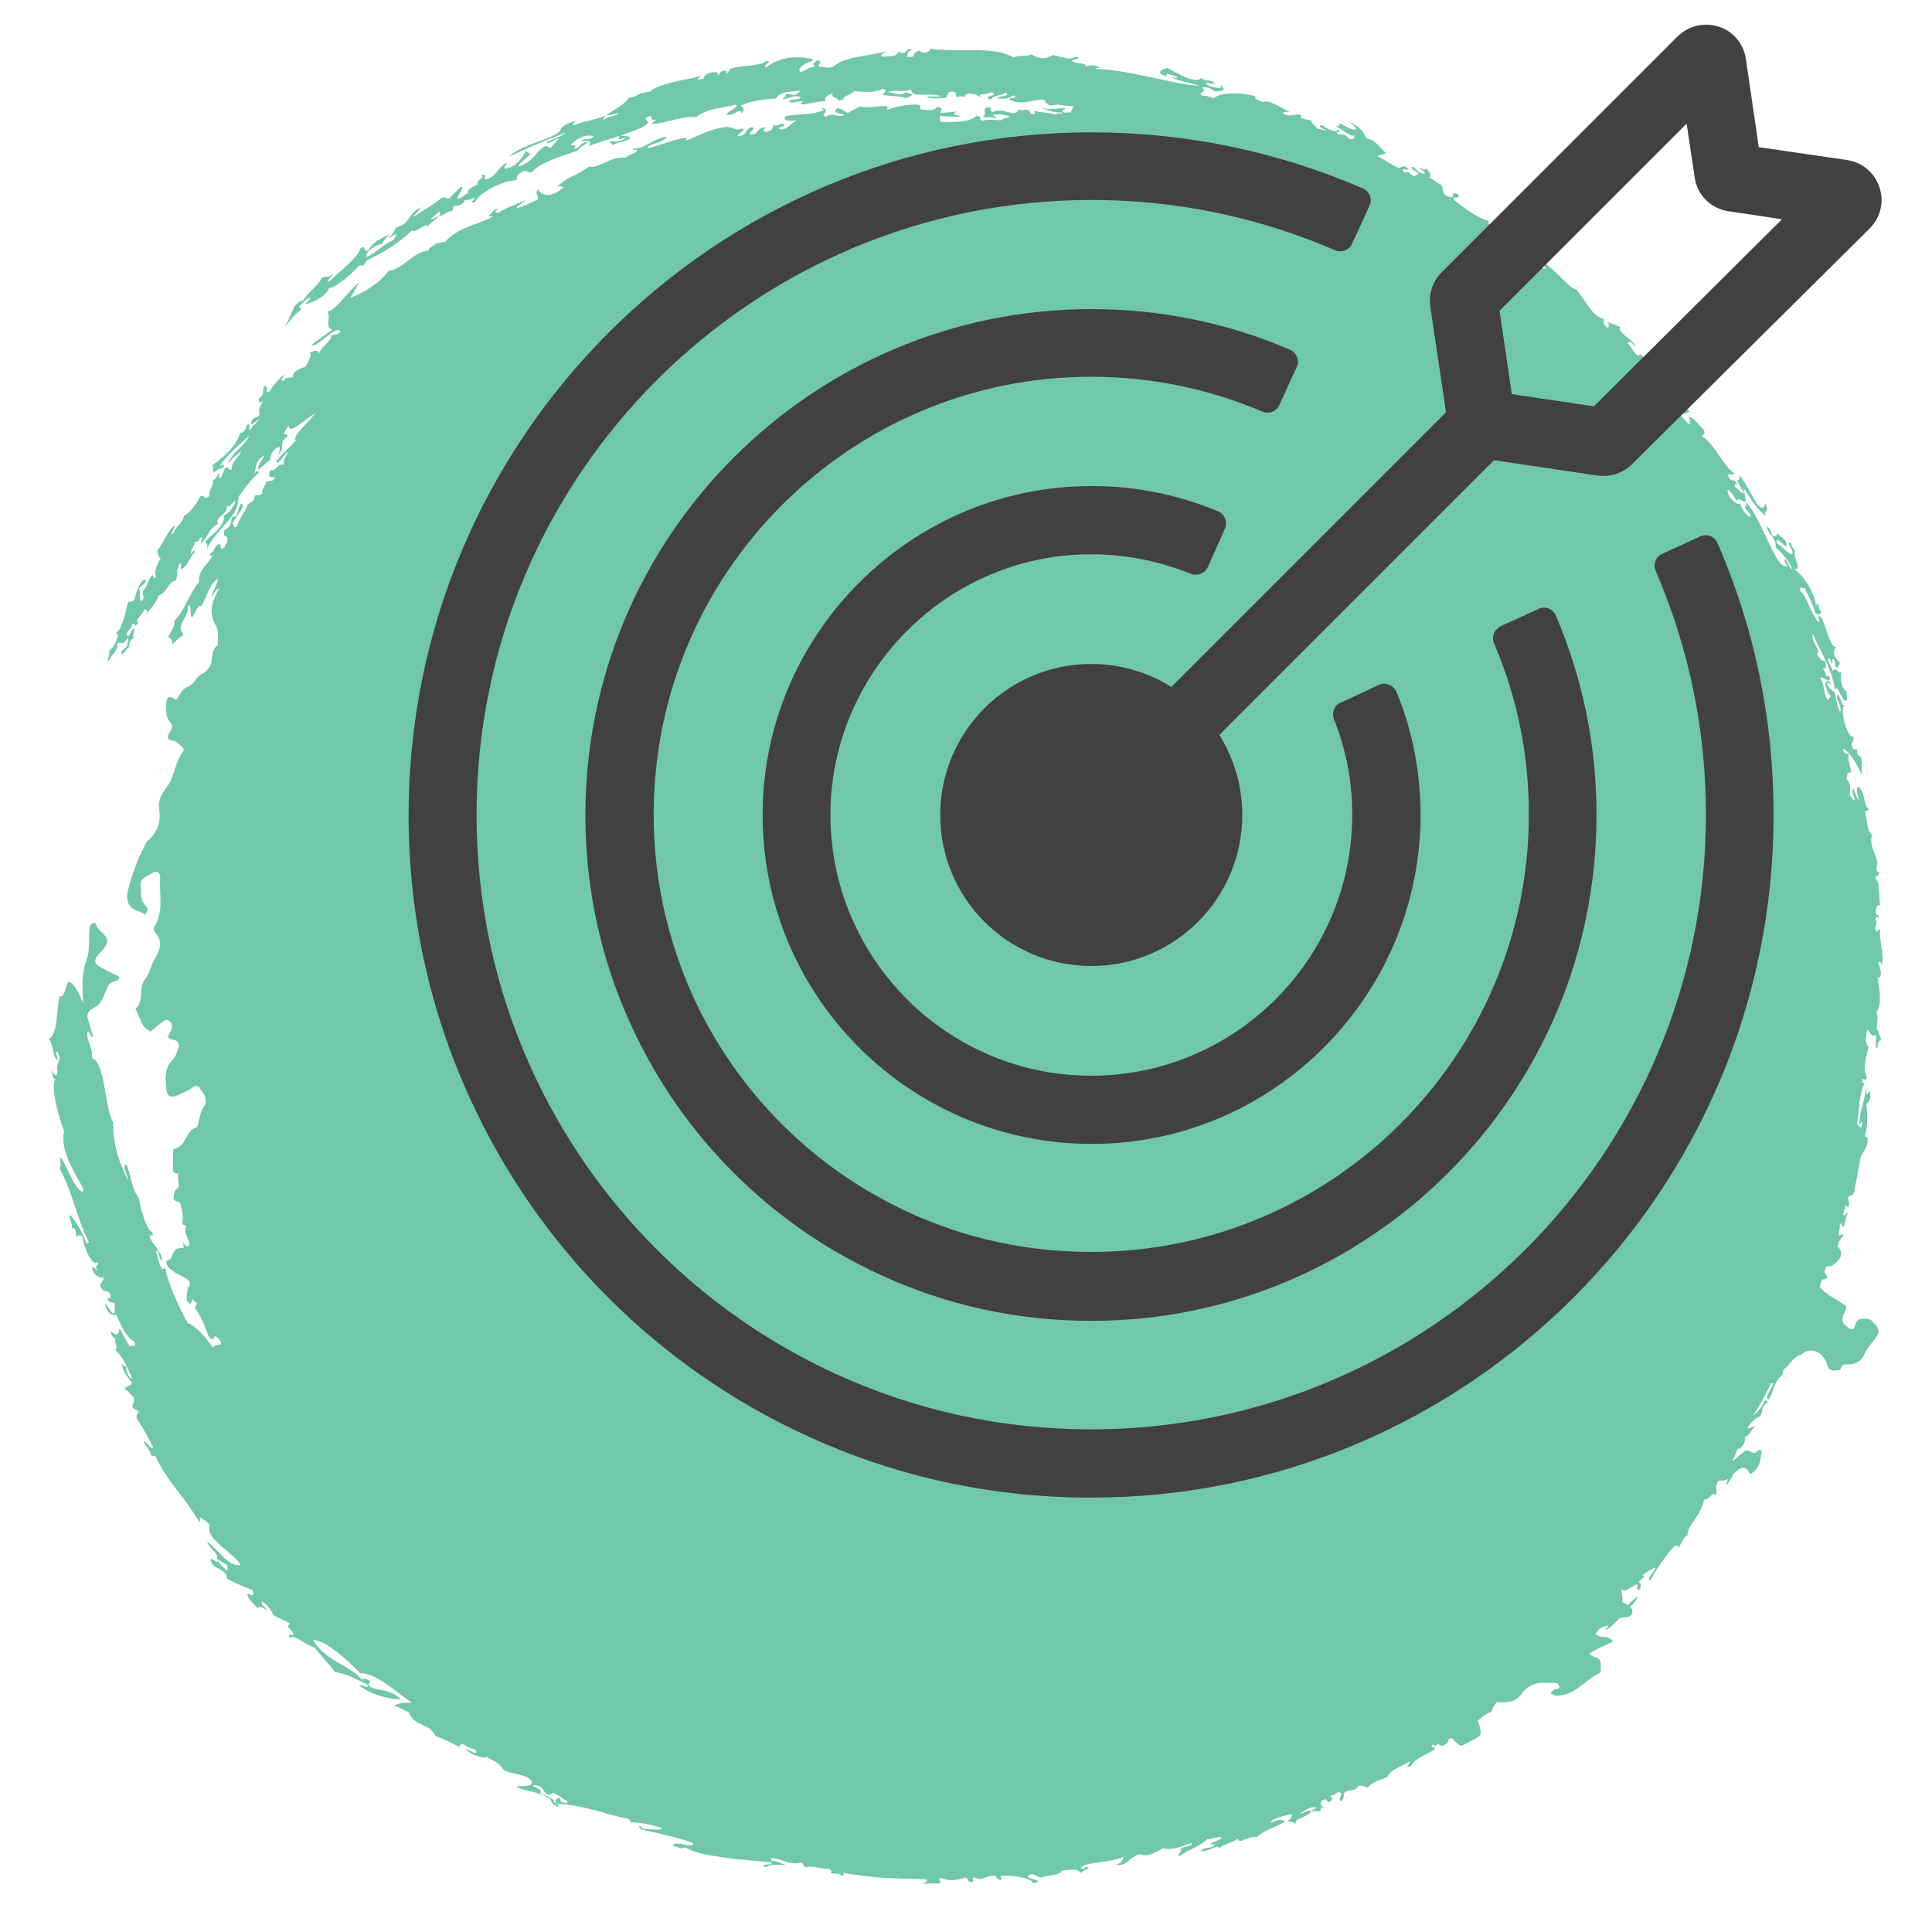
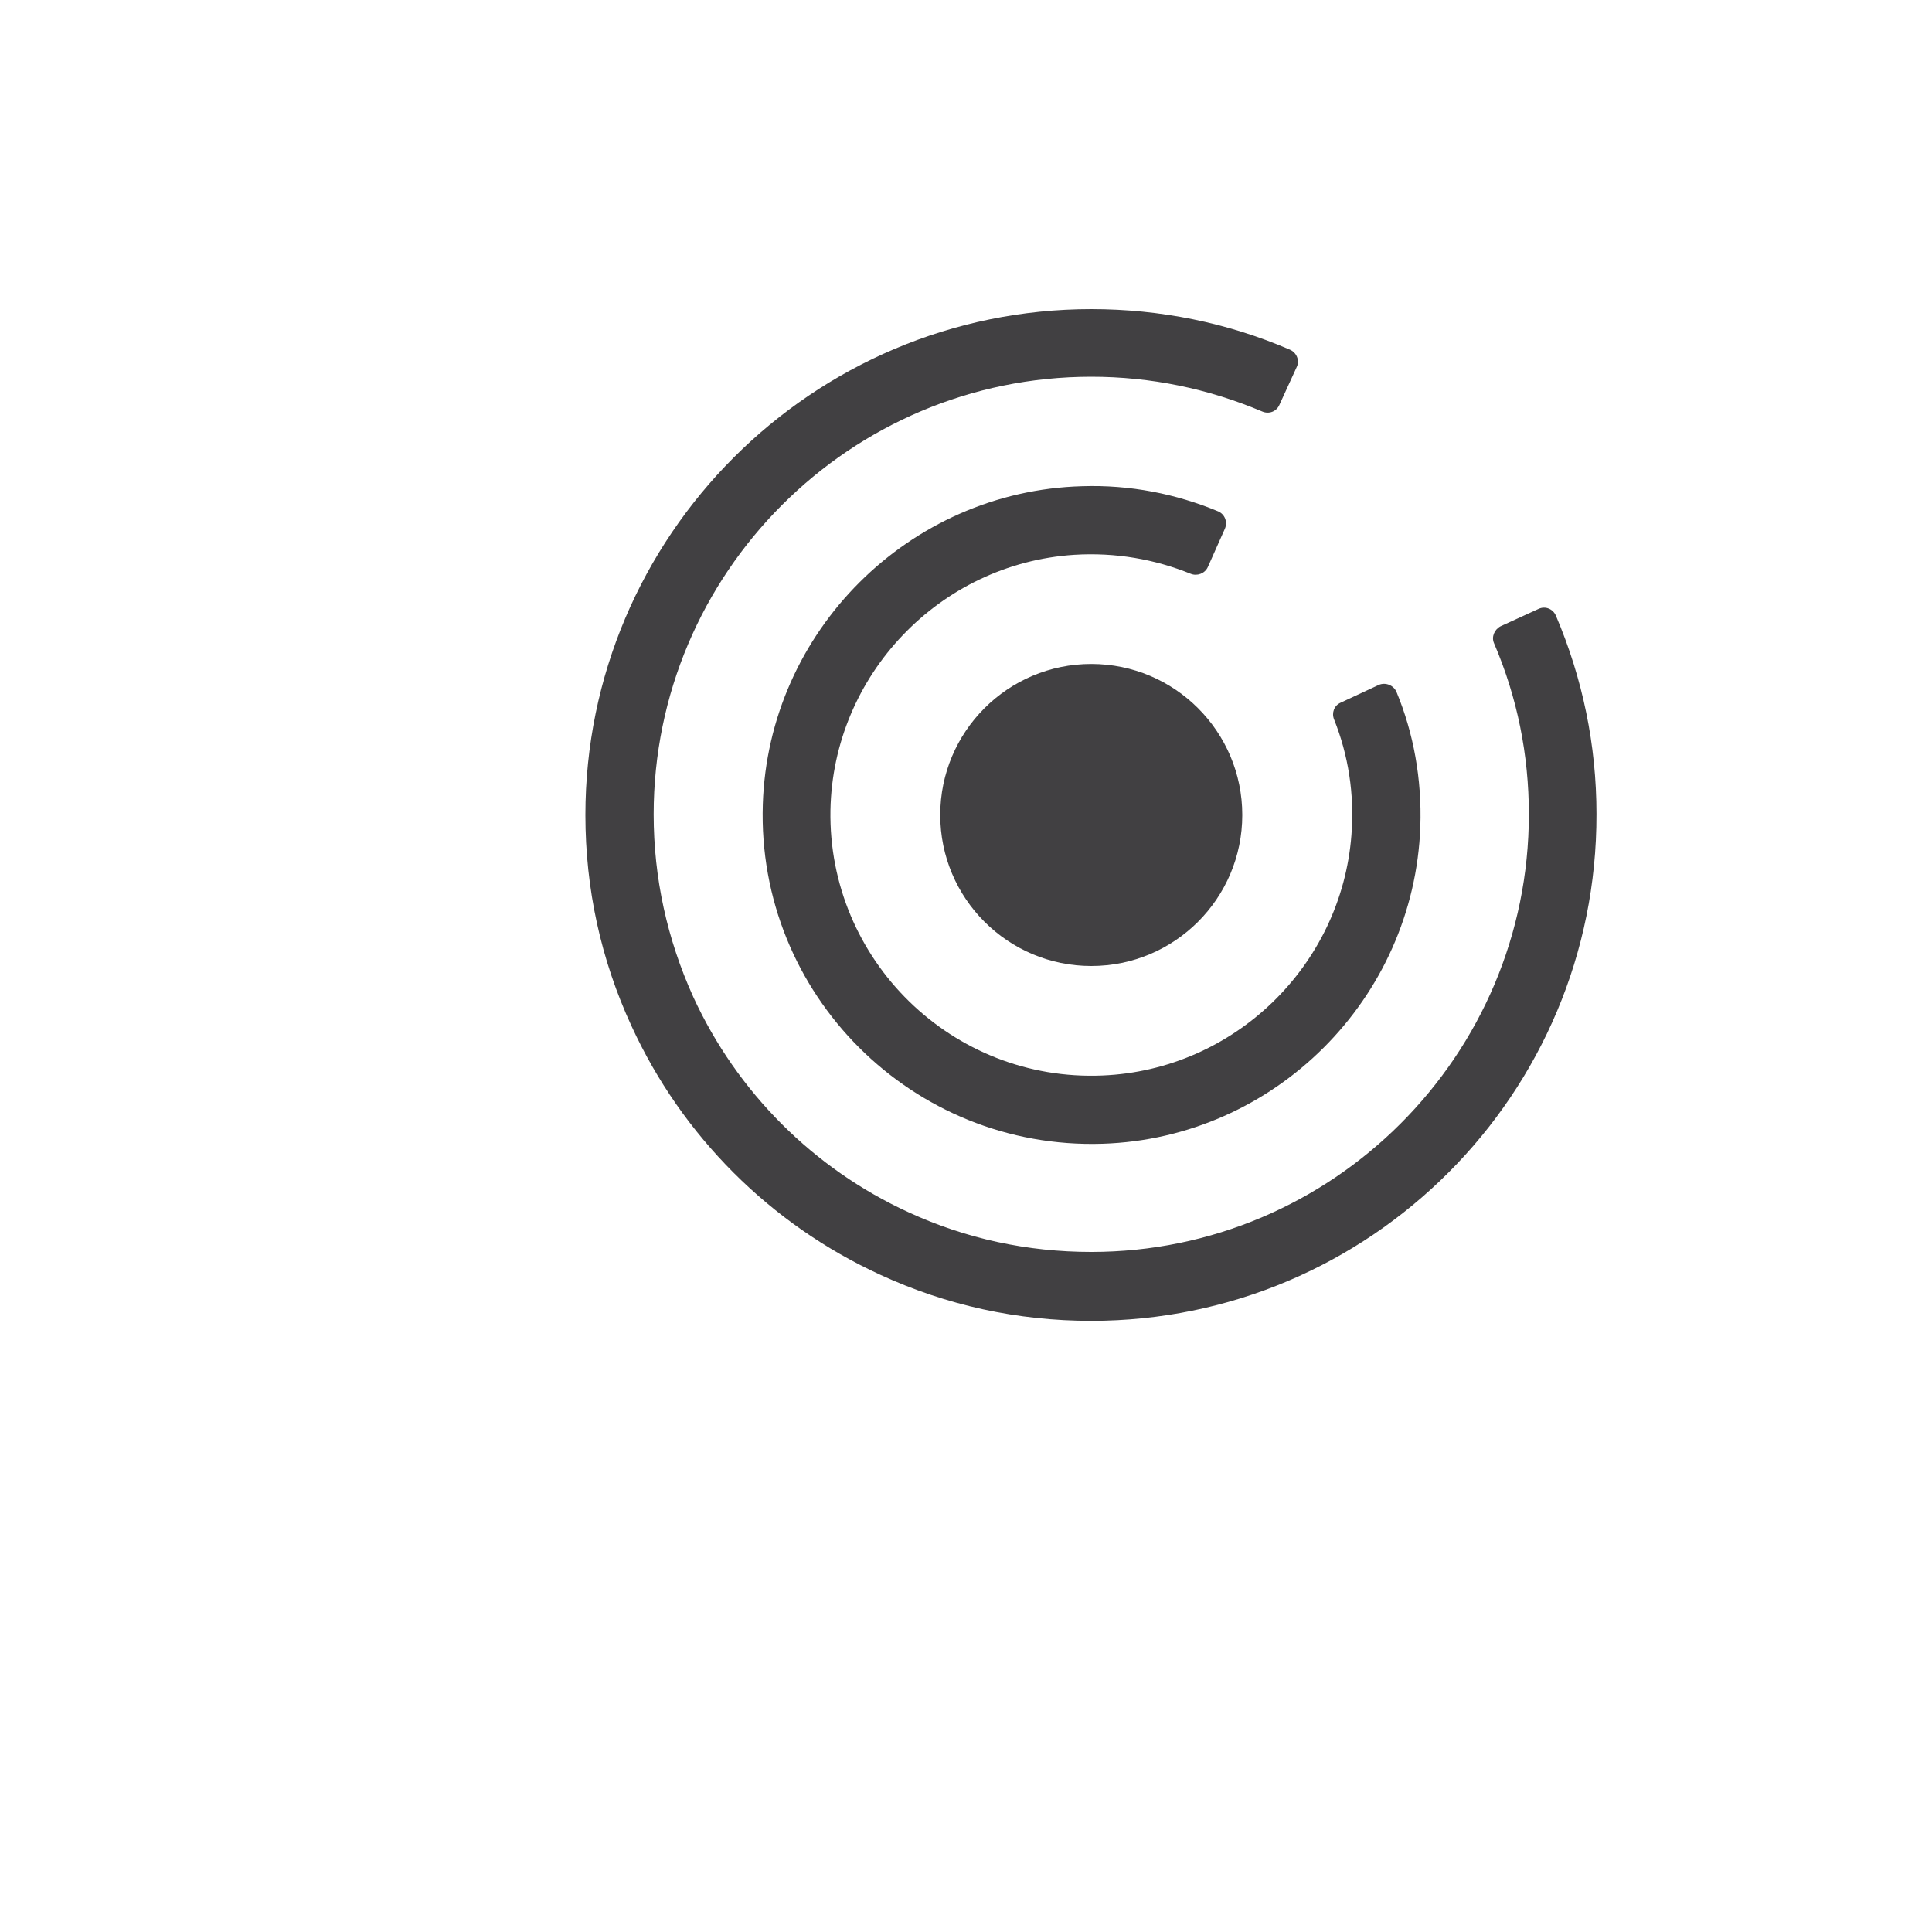
<svg xmlns="http://www.w3.org/2000/svg" version="1.1" id="Layer_1" x="0px" y="0px" viewBox="0 0 60 60" enable-background="new 0 0 60 60" xml:space="preserve">
  <g>
-     <path fill-rule="evenodd" clip-rule="evenodd" fill="#71C7AA" d="M57.86,40.95c-0.17,0-0.22,0.11-0.26,0.24   c-0.04,0.13-0.13,0.1-0.21,0.04c-0.14-0.11-0.23-0.22-0.13-0.42c0.11-0.23,0.1-0.24,0-0.3c-0.25-0.18-0.56-0.3-0.75-0.55   c0.02-0.07,0.05-0.15,0.07-0.22c0,0,0.01,0,0.01,0c0.19-0.04,0.19-0.04,0.07-0.24c0,0,0,0,0,0c0.02-0.06,0.04-0.11,0.06-0.17   c0.08,0,0.16,0,0.23-0.06c0.26-0.2,0.3-0.38,0.12-0.56c0.03-0.13,0.07-0.24,0.18-0.33c-0.02-0.05-0.06-0.07-0.13,0   c-0.05-0.13,0.04-0.21,0.01-0.34c0.08-0.12,0.08,0.01,0.09,0.1c0.1-0.13,0.08-0.31,0.16-0.45c-0.01-0.06-0.07,0.03-0.12,0.07   c-0.05-0.13,0.06-0.2,0.05-0.32c0.04,0,0.06,0.09,0.12-0.01c-0.01-0.08-0.02-0.16-0.04-0.24c0.08-0.13,0.09,0.02,0.19-0.16   c0.07-0.38,0.14-0.75,0.21-1.12c0.11-0.18,0.25-0.35,0.2-0.59c-0.03-0.01-0.06-0.02-0.08-0.03c0.05-0.15,0.08-0.35,0.08-0.55   c0-0.2-0.02-0.38-0.03-0.46c0.11-0.06,0.15-0.18,0.11-0.41c-0.13,0.25-0.1,0.01-0.12-0.14c-0.03,0.49-0.18,0.66-0.21,1.19   c0.03,0.06,0.03-0.05,0.07-0.09c0.06,0.09-0.01,0.15-0.03,0.21c0,0,0,0,0-0.01c-0.01-0.04-0.07-0.1-0.11-0.11   c0.02-0.13,0.04-0.27,0.05-0.4c0.03-0.34,0.07-0.66,0.18-0.86c-0.02-0.04-0.05-0.01-0.06-0.07c-0.02-0.21,0.08,0.06,0.14-0.13   c-0.15-0.35-0.01-0.64,0.05-0.95c-0.12-0.11-0.09-0.32-0.04-0.54c0.09,0.09,0.16,0.29,0.27,0.15c0.02,0.16-0.05,0.42,0.05,0.44   c0-0.21,0.03-0.21,0.12-0.3c-0.1-0.1-0.06-0.24-0.14-0.29c-0.02-0.18,0.07-0.35-0.02-0.54c0.18-0.19,0.11-0.68,0.04-1.06   c0.14,0,0.13-0.19,0.02-0.47c0.04-0.04,0.08-0.03,0.12,0.06c0.06-0.35-0.09-0.72-0.06-1.07c-0.05-0.1-0.09,0.13-0.14-0.01   c-0.07-0.11,0.11-0.21-0.02-0.32c0.03-0.09,0.07-0.1,0.12-0.05c0.01-0.17-0.13,0.01-0.09-0.27c0.04-0.13,0.08-0.18,0.14-0.1   c-0.08-0.27,0.01-0.76-0.16-0.85c0.03-0.15,0.09-0.02,0.12-0.21c-0.15,0.01-0.05-0.28-0.05-0.27c-0.07-0.37-0.25-0.48-0.18-0.9   c-0.15-0.06-0.15-0.5-0.21-0.73c0.04-0.02,0.09,0.06,0.11-0.06c-0.18-0.15-0.07-0.42-0.29-0.67c-0.12-0.07-0.07,0.28,0,0.37   c0,0.1-0.16-0.22-0.16-0.3c-0.13-0.08,0.02,0.24,0.02,0.32c-0.03,0.06-0.1-0.08-0.15-0.14c-0.03-0.08,0.09-0.32-0.11-0.51   c0.03-0.14,0.06-0.27,0.13-0.18c0.04-0.2-0.12-0.37-0.05-0.58c-0.07-0.04-0.14,0.03-0.19-0.18c0.21,0.08,0.42,0.45,0.6,0.83   c-0.02-0.18-0.01-0.36-0.02-0.54c-0.06-0.07-0.16-0.08-0.13-0.25c-0.05-0.05-0.08,0.02-0.13-0.03c-0.12-0.22,0.02-0.14,0.02-0.38   c-0.19,0.08-0.45-0.83-0.29-0.98c-0.11,0.03-0.07-0.22-0.23-0.33c-0.03,0.19,0.14,0.33,0.11,0.52c-0.09,0.01-0.14-0.44-0.19-0.61   c-0.05-0.01-0.11-0.05-0.2-0.17c-0.09-0.11,0.03-0.14,0.09-0.02c-0.02-0.19-0.18-0.16-0.18-0.01c0.07,0.11,0.05,0.24,0.18,0.34   c-0.03,0.06-0.07,0.07-0.1,0.13c-0.01-0.02-0.02-0.05-0.04-0.07c-0.09-0.2-0.06-0.44-0.19-0.63c0.07-0.08,0.37,0.28,0.28-0.07   c-0.11,0.1-0.08-0.06-0.2-0.22c0.12-0.07,0.12,0.15,0.07-0.24c-0.1,0.01-0.13,0-0.25-0.21c0.14-0.14-0.2-0.35-0.13-0.62   c0.25,0.59,0.58,1.02,0.69,1.75c0.07-0.29,0.22,0.45,0.37,0.3c0.02-0.09-0.03-0.18-0.01-0.27c-0.18-0.06-0.21-0.52-0.15-0.63   c-0.08,0.18-0.2-0.21-0.27,0.01c-0.04-0.14-0.17-0.25-0.15-0.41c0.04-0.12,0.14,0.41,0.13,0.02c0.14,0.08,0.02,0.22,0.16,0.29   c0.01-0.11,0.06-0.06,0.06-0.18c-0.26-0.25-0.18-0.37-0.1-0.48c-0.2,0.05-0.3-0.64-0.48-0.93c-0.13-0.08-0.05,0.04-0.05,0.18   c-0.29-0.28-0.39-0.87-0.6-0.99c-0.03-0.22,0.12-0.01,0.14-0.1c0.12,0.26,0.27,0.52,0.34,0.79c0.1,0.07,0.16,0.05,0.18-0.06   c-0.08-0.05-0.08-0.13-0.08-0.2c-0.04-0.01-0.08-0.03-0.09,0.03c0.01-0.16-0.1-0.42-0.24-0.65c-0.14-0.23-0.32-0.42-0.43-0.48   c0.28,0.03-0.07-0.4,0.03-0.59c-0.08-0.07-0.12-0.15-0.14-0.24c-0.16-0.04,0.09,0.23,0.06,0.33c-0.05,0.12-0.24-0.14-0.5-0.32   c0-0.27,0.23,0.14,0.32,0.1c-0.04-0.28-0.11-0.18-0.29-0.4c-0.01,0.1-0.09,0.07-0.13,0.11c-0.09-0.1-0.05-0.25-0.2-0.32   c0.02,0.24,0.32,0.37,0.27,0.64c0.21,0.2,0.41,0.41,0.51,0.66c-0.01,0.11-0.14-0.2-0.19-0.27c-0.1-0.05,0,0.18,0.06,0.2   c-0.19,0.07-0.36-0.25-0.56-0.67c-0.22-0.44-0.45-1.01-0.74-1.32c0.01,0.08,0.03,0.16-0.03,0.13c0,0.14,0.2,0.18,0.17,0.33   c-0.04,0.05-0.33-0.27-0.31-0.44c-0.04,0.15-0.41-0.16-0.4-0.39c-0.01-0.07,0.26,0.22,0.26,0.34c0.09-0.13,0.18,0.03,0.32,0.02   c-0.07-0.22-0.01-0.18-0.09-0.43c0.24,0.31,0.29,0.53,0.68,0.86c-0.01-0.25,0.11-0.03,0.02-0.36c-0.07,0.04-0.04,0.25-0.27,0.01   c-0.19-0.31-0.33-0.63-0.56-0.92c0.03,0.14,0.01,0.2-0.07,0.16c0.06,0.15,0.15,0.28,0.23,0.42c-0.07,0.02-0.21-0.13-0.29-0.21   c-0.03-0.11,0.03-0.08,0.08-0.04c-0.11-0.29-0.16,0-0.31-0.32c0.05-0.05,0.18,0.02,0.22-0.05c-0.36-0.22-0.62-0.92-1.01-1.15   c0-0.09,0.13-0.01,0.05-0.21c-0.17-0.13-0.23-0.32-0.46-0.41c0.05,0.14,0.04,0.21,0.01,0.25c-0.2-0.17-0.31-0.39-0.53-0.54   c0-0.15,0.34-0.02,0.38,0.26c-0.01-0.14,0.17-0.02,0.15-0.16c-0.27-0.08-0.36-0.31-0.74-0.59c0,0.15,0.2,0.17,0.22,0.3   c-0.1,0.06-0.22-0.23-0.4-0.3c-0.03-0.1,0.04-0.08,0-0.19c-0.28,0.06-0.39-0.48-0.69-0.61c0.03-0.22,0.38,0.22,0.48,0.18   c-0.02-0.05-0.08-0.08-0.12-0.11c-0.12-0.21,0.17,0.04,0.04-0.16c-0.19-0.1-0.32-0.36-0.35-0.21c-0.2-0.07-0.2-0.29-0.36-0.39   c0.02-0.07,0.15-0.06,0.22,0.1c0.1-0.14-0.57-0.42-0.44-0.61L49.93,10c0.07,0.12,0.01,0.13,0.02,0.19   c-0.19-0.11-0.13-0.17-0.15-0.29C49.43,9.8,49.33,9.45,48.96,9c-0.17-0.06-0.34-0.24-0.54-0.44c-0.2-0.19-0.42-0.4-0.64-0.51   c-0.08,0.08,0.16,0.16,0.24,0.29c-0.15,0.04-0.54-0.31-0.73-0.47c0.01-0.15,0.26,0.21,0.29,0.08c-0.09-0.15-0.17-0.26-0.15-0.31   c-0.13-0.05-0.42-0.07-0.62-0.11c-0.22-0.12-0.07-0.21-0.19-0.35c-0.09-0.09-0.51-0.22-0.37-0.31c-0.43-0.13-0.74-0.39-1.07-0.64   c-0.16-0.2,0.25,0,0.09-0.2c-0.3-0.11-0.01,0.16-0.27,0.08c-0.25-0.07-0.15-0.23-0.25-0.38c-0.15-0.04-0.23-0.17-0.37-0.22   c0.07-0.03,0.07-0.11-0.08-0.27c-0.03,0.03-0.12,0.05-0.18-0.03c-0.15-0.01,0.14,0.09,0.13,0.19c-0.17,0-0.25-0.15-0.38-0.22   c-0.14,0,0.13,0.17,0.19,0.19c-0.02,0.06-0.1,0.07-0.14,0.11c-0.18-0.1-0.14-0.17-0.31-0.12c-0.15-0.2,0.1-0.04,0.14-0.11   c-0.16-0.16-0.21-0.05-0.3-0.03c-0.24-0.09-0.43-0.26-0.66-0.36c0.02-0.07,0.21-0.05,0.26-0.1c-0.19-0.15-0.3-0.41-0.61-0.46   c-0.12-0.22-0.13-0.31-0.57-0.54c0.11,0.1,0.28,0.19,0.23,0.27c-0.18-0.01-0.31-0.11-0.46-0.19c-0.12,0,0.03,0.11-0.17,0.08   c0.2,0.08,0.5,0.36,0.59,0.28c0,0.06,0.03,0.14-0.13,0.12c-0.17-0.07-0.05-0.17-0.35-0.14c-0.2-0.15,0.17-0.02-0.03-0.17   c-0.03,0.14-0.3,0.02-0.49-0.13c-0.17,0.03,0.01,0.13,0.15,0.17c-0.11,0.01-0.18-0.05-0.28-0.04c-0.03-0.07-0.3-0.25-0.17-0.25   c-0.08-0.05-0.49-0.06-0.34-0.17c-0.15-0.11-0.34,0.09-0.57-0.07c-0.04-0.06,0.12-0.04,0.2-0.05c-0.25-0.11-0.67-0.4-0.82-0.3   c-0.08-0.01-0.43-0.18-0.17-0.16c-0.46-0.14-1.12-0.17-1.36,0.04c-0.12-0.03-0.23-0.09-0.37-0.08c-0.18-0.13,0.24-0.1-0.02-0.25   c0.28-0.03,0.26,0.04,0.42,0.12c0.27,0,0.35-0.06,0.19-0.19c-0.06,0.01,0.01,0.05,0.03,0.08c-0.17-0.01-0.35,0-0.48-0.12   c-0.1-0.1,0.17,0.04,0.24-0.03c-0.1-0.14-0.3-0.02-0.4-0.16c-0.17,0.19-0.7-0.11-1.05-0.31c-0.2,0.04-0.39,0.17-0.03,0.26   c-0.05-0.14,0.16-0.04,0.33,0.03c0.04,0.05-0.1,0.02-0.17-0.02c0.06,0.12,0.62,0.19,0.87,0.29c-0.89-0.07-2.15-0.49-3.22-0.53   C34,2.12,34.11,2.11,34.17,2.09c-0.13-0.06-0.27-0.09-0.44-0.02c-0.06-0.16-0.21-0.05-0.41-0.16c-0.15-0.08,0.38-0.06,0.09-0.15   c-0.23,0.12-0.32,0.03-0.71-0.05c-0.18,0.1-0.4,0.16-0.66-0.02c-0.2,0.09-0.37,0-0.56,0.1c-0.27-0.18-0.67-0.22-1.13-0.23   c-0.46,0-0.97,0.02-1.46-0.05c0.02,0.1-0.23,0.2-0.33,0.06c-0.22,0.07-0.16,0.12-0.17,0.18c-0.07,0.01-0.15,0.03-0.22,0.01   c0.03-0.07-0.04-0.14,0.17-0.22c-0.31-0.08-0.08,0.2-0.44,0.07c-0.09,0.17-0.18,0.12-0.49,0.15c-0.11-0.05,0.02-0.11,0.17-0.18   c-0.52,0.16-1.32,0.15-1.68,0.48c-0.25,0.09-0.26,0.01-0.43,0.02c-0.15-0.05,0.13-0.16-0.07-0.21c-0.19,0.09-0.15,0.15-0.1,0.21   c-0.27,0.02-0.19,0.08-0.43,0.16c-0.17-0.1,0.16-0.32,0.41-0.35c-0.12-0.02-0.06-0.06,0-0.05c-0.38-0.08-0.93-0.15-1.47,0.24   c-0.2-0.02,0.24-0.18-0.02-0.19c-0.17,0.18-0.73,0.12-1.09,0.24c-0.1,0.07-0.04,0.09-0.14,0.16c-0.02-0.03,0.06-0.1-0.07-0.1   c-0.2,0.06-0.06,0.05-0.2,0.15c-0.05-0.02,0.06-0.08-0.02-0.09c-0.25-0.04-0.47,0.11-0.41,0.21c-0.06-0.02-0.11-0.01-0.17,0.02   c-0.06-0.02,0.04-0.08,0.09-0.12c-0.5,0.13-1.32,0.22-1.6,0.49c-0.51,0.05-0.34,0.17-0.64,0.18c-0.22,0.28-0.39,0.31-0.71,0.55   c0.14,0.01,0.25-0.06,0.38-0.07c-0.13,0.14-0.32,0.08-0.46,0.21c-0.06-0.01,0.03-0.08,0.07-0.13c-0.33,0.13-0.68,0.17-1.01,0.3   c-0.06-0.01,0.03-0.08,0.07-0.14c-0.16,0.06-0.32,0.09-0.45,0.23c-0.06,0.33-1.21,0.46-1.62,0.89c0.58-0.29,1.18-0.53,1.78-0.76   c-0.18,0.15-0.4,0.2-0.6,0.29c-0.04,0.14,0.27-0.1,0.37-0.1l-0.25,0.28c-0.11,0.01-0.07-0.05-0.19-0.04   c-0.39,0.26-0.29,0.44-0.81,0.63c-0.07-0.05,0.28-0.27,0.37-0.39c-0.04-0.04-0.18-0.04-0.11-0.13c-0.09,0.08-0.21,0.48-0.65,0.59   c-0.09,0-0.07-0.07,0.04-0.18c-0.24,0.03-0.3,0.39-0.62,0.5c-0.22,0.06,0.08-0.2-0.18-0.12c-0.04,0.04-0.01,0.04,0.02,0.04   c0.04,0.05-0.25,0.16-0.13,0.24c-0.09,0.03-0.42,0.2-0.3,0.27c-0.12,0.05-0.2,0.17-0.34,0.18c-0.05-0.07,0.24-0.35,0.12-0.38   c-0.1,0.1-0.25,0.23-0.37,0.37c-0.15,0.04-0.06-0.08-0.25-0.01c-0.26,0.22-0.55,0.37-0.83,0.56c-0.12,0.02,0.16-0.15,0.17-0.26   c-0.39,0.18-0.3,0.51-0.74,0.61c-0.08,0.09-0.1,0.26-0.22,0.28c-0.07,0.14,0.14-0.1,0.23-0.05l-0.1,0.16   c-0.31,0.13-0.53,0.4-0.84,0.53c-0.08-0.09,0.27-0.39,0.47-0.4c0.09-0.14,0.18-0.26,0.31-0.35c-0.14,0.12-0.59,0.23-0.71,0.54   c-0.22,0.08-0.03-0.16-0.25-0.07c-0.07,0.28-0.59,0.68-0.98,1.04c-0.15,0.02,0.11-0.14,0.11-0.23c-0.18,0.16-0.14,0.02-0.33,0.11   C9.86,8.89,9.6,9.04,9.43,9.31c-0.4,0.17-0.27,0.31-0.6,0.86c0.16-0.18,0.3-0.4,0.5-0.53c0.06-0.11,0-0.09-0.06-0.08   c0.08-0.13,0.2-0.23,0.33-0.31C9.72,9.2,9.51,9.42,9.47,9.44c0.1,0.01,0.64-0.19,0.75-0.49c0.21-0.02,0.68-0.42,0.93-0.7   c0.14-0.03,0.12,0.06,0.23-0.16c0.52-0.24,1.01-0.54,1.42-0.94c0.1,0.12,0.51-0.31,0.46-0.09c0.05-0.09,0.2-0.19,0.37-0.34   c-0.1,0.01-0.16,0.09-0.26,0.09c0.08-0.08,0.17-0.14,0.25-0.23c0.06,0.01,0.07,0.05,0.01,0.13c0.16-0.01,0.25-0.15,0.41-0.16   c0.07-0.09,0.01-0.08,0.05-0.15c0.14-0.01,0.28-0.02,0.34-0.18c0.09-0.02,0.2,0,0.27-0.08c0.15-0.04-0.2,0.23,0.06,0.13   c0.05-0.14,0.28-0.31,0.54-0.45c0.26-0.13,0.53-0.22,0.65-0.21c0.2-0.04,0.03-0.1,0.15-0.19c0.04-0.04,0.09-0.05,0.13-0.1   c0.2-0.05,0.1,0.07,0.3,0.02c0.25-0.31,0.94-0.49,1.42-0.67c0.09-0.14,0.21-0.16,0.31-0.26c-0.29,0.01-0.17,0.16-0.44,0.22   c0.09-0.13,0.07-0.09-0.1-0.13c0.27-0.29,0.59-0.33,0.72-0.26c-0.11,0.14-0.3,0.01-0.4,0.17c0.23-0.09,0.38-0.01,0.22,0.14   c0.32-0.14,0.65-0.21,0.97-0.33c-0.05,0.16-0.02,0.09,0.24,0.06c-0.16,0.09-0.33,0.13-0.53,0.11c-0.07,0.08,0.16,0.04,0.04,0.14   c0.17-0.11,0.37-0.12,0.55-0.2c0.11-0.11-0.1-0.1-0.25-0.11c0.28-0.14,0.58-0.17,0.84-0.39c0.02-0.08-0.1-0.1-0.05-0.18   c0.29-0.15,0.04,0.12,0.29,0.07c0.06,0.02-0.08,0.05-0.13,0.12c0.33,0.04,0.99-0.27,1.38-0.2c0.38-0.29,0.82-0.28,1.23-0.39   c0.16,0.08-0.26,0.18-0.27,0.32c0.33,0.01,0.36-0.26,0.47-0.05c0.08-0.1,0.07-0.18-0.04-0.24c0.35-0.16,0.73-0.2,1.1-0.22   c0.09-0.2,0.46-0.22,0.72-0.24c0.06,0.02-0.05,0.07-0.1,0.11c-0.09,0.04-0.18-0.01-0.27-0.02C24.38,2.95,24.37,2.98,24.4,3   l-0.1,0.07c0.2,0.02,0.37-0.16,0.58-0.04c-0.12,0.08-0.24,0.04-0.36,0.09c-0.05,0.14,0.31,0,0.43,0.02   c-0.32,0.25,0.41-0.03,0.68,0.01c-0.03-0.07,0.03-0.22,0.25-0.25c-0.13,0.14,0.14,0.1,0.17,0.24c0.05-0.04,0.1-0.05,0.16-0.04   c-0.1-0.12,0.25-0.14,0.31-0.27c0.14,0,0.59,0.09,0.89-0.07c0.19,0.05,0.02,0.13,0,0.19c0.29,0.04,0.57,0.03,0.73,0.1   c0.07-0.03,0.14-0.07,0.21-0.11l-0.21-0.08c-0.2,0.15-0.38,0-0.58,0.01c0.25-0.12,0.49,0.02,0.74-0.09   C28.28,3.07,28.86,2.85,29.27,3c-0.15-0.03-0.31,0.03-0.47-0.02c-0.02,0.11,0.41,0.07,0.57,0.06c0.05-0.06,0.04-0.13,0.12-0.19   c0.29-0.04,0.13,0.12,0.25,0.17c0.07-0.05,0.14-0.03,0.21,0c0.02-0.15,0.27-0.16,0.52,0.01c-0.14-0.16,0.08-0.05,0.33-0.17   c0.28,0.14-0.38,0.1-0.03,0.24c0.11-0.17,0.3-0.11,0.45-0.22c0.24,0.12-0.31,0.1-0.23,0.18c0.25,0.01,0.31,0.01,0.48-0.1   c0.22,0.11-0.18,0.05-0.12,0.14c0.43,0.18,0.59,0.01,1.05-0.01c0.11,0.07,0.04,0.12,0.23,0.19c0.24-0.08,0.45,0.03,0.68,0.01   c0.05,0.07-0.07,0.12-0.04,0.19c-0.08,0.03-0.14,0-0.21,0.02c-0.16-0.06,0.03-0.09,0.03-0.14c-0.31-0.01-0.42,0.07-0.78-0.01   c0.22,0.06,0.42,0.16,0.65,0.14c0.16,0.08-0.28-0.02-0.12,0.08c-0.23-0.07-0.47-0.07-0.7-0.12c-0.05,0.03,0.06,0.07-0.02,0.09   c-0.2,0.03-0.05-0.1-0.24-0.14c-0.09,0.03-0.18,0.03-0.26,0c-0.06,0.29-0.49-0.09-0.78,0.08c-0.18-0.07,0.06-0.14-0.19-0.15   c-0.16,0.09,0.03,0.19-0.13,0.28c0.13,0.08,0.27,0,0.4,0.07c0.05-0.03-0.04-0.07-0.09-0.1c0.18-0.07,0.34,0,0.51,0.02   c0.02,0.09-0.17,0.03-0.22,0.13c-0.2,0.01-0.4-0.04-0.61,0.02c-0.18-0.07,0.06-0.14-0.19-0.15c-0.2,0.2-0.65,0.2-1.12,0.18   c0-0.06,0-0.13-0.02-0.18c0.23,0.01,0.45,0.03,0.68,0.03c-0.15-0.08-0.36-0.06-0.14-0.17c-0.17,0.02-0.34,0.04-0.51,0.05   c-0.04-0.06,0.15-0.13-0.09-0.19c-0.17,0.14-0.22,0.09-0.47,0.09c-0.19-0.05,0.05-0.11-0.15-0.16c-0.32-0.02-0.71,0.07-0.94,0.16   c0-0.02,0-0.03-0.01-0.05c0,0,0,0,0,0c0.02-0.01,0.04-0.02,0.07-0.04c-0.03-0.01-0.06,0-0.09-0.01c-0.02-0.04-0.06-0.04-0.09-0.01   c-0.25-0.01-0.5,0.06-0.75,0.01l-0.36,0.2C26.22,3.46,26.2,3.39,26,3.36c-0.2,0.19,0.14,0.13,0.22,0.21   c-0.18,0.11-0.38-0.11-0.56,0.06c-0.25-0.06,0.19-0.22-0.12-0.27c-0.05,0.03,0.03,0.04,0.06,0.06c-0.39,0.15-0.79,0.12-1.18,0.18   c-0.19,0.14,0.15,0.18,0.33,0.13c-0.18,0.08-0.34,0.35-0.54,0.28c-0.1-0.07,0.21-0.07,0.14-0.15c-0.11-0.08-0.19,0.1-0.31,0.02   c-0.1,0.11,0.04,0.12-0.23,0.22c-0.13-0.02-0.13-0.07-0.02-0.14c-0.29-0.04-0.22,0.24-0.49,0.21c-0.09-0.05,0.25-0.21,0.02-0.22   c-0.18,0.1-0.11,0.14-0.22,0.23c-0.07,0.03-0.13,0.06-0.2,0.05c-0.02-0.07,0.25-0.15,0.17-0.24c-0.25,0.08-0.21-0.01-0.48-0.05   c-0.5,0.03-0.96,0.32-1.3,0.43c0.12-0.13-0.09-0.09-0.37-0.01c-0.28,0.08-0.63,0.22-0.81,0.24c-0.01-0.13,0.46-0.15,0.61-0.35   c-0.44,0.04-0.72,0.4-1.05,0.36c-0.04,0.05,0.07,0.04,0.13,0.05c-0.1,0.16-0.26,0.1-0.37,0.24c-0.44-0.07-0.85,0.35-1.13,0.27   c-0.4,0.3-0.71,0.32-1,0.64c0.18-0.08,0.07,0,0.22,0c-0.46,0.39-0.71,0.24-0.82,0.07C16.6,6.03,16.74,6.07,16.7,6.2   c-0.21,0.08-0.41,0.21-0.63,0.26c-0.09-0.02,0.17-0.16,0.26-0.26c-0.12,0.08-0.74,0.3-0.83,0.4c-0.12,0.05-0.17-0.07-0.04-0.09   c-0.06-0.1-0.18,0.11-0.27,0.17c-0.03,0.06,0.07,0.03,0.13,0.03c-0.18,0.12-0.45,0.2-0.73,0.31c-0.28,0.11-0.56,0.26-0.77,0.49   l-0.28,0.05c-0.06,0.1-0.2,0.09-0.24,0.22c-0.5,0.06-0.75,0.56-1.24,0.64c-0.31,0.41-0.73,0.64-1.19,0.84   c0.18-0.26,0.16-0.31,0.3-0.51c-0.42,0.35-0.71,0.87-1.01,0.93c0.14,0.15-0.09,0.48,0.16,0.56c-0.22,0.16-0.44,0.31-0.65,0.47   c0.15,0.14,0.75-0.64,0.9-0.42c-0.04,0.12-0.2,0.09-0.3,0.14c0.07,0.14-0.3,0.32-0.36,0.56c-0.03-0.08-0.06-0.16-0.3-0.03   c0.09,0.07-0.01,0.21-0.12,0.43c-0.18,0.05-0.46,0.19-0.37,0.3c-0.17,0.1-0.16-0.04-0.31,0.13c-0.14,0.02-0.03-0.06,0.03-0.21   c-0.17,0.16-0.34,0.32-0.46,0.54C8.18,12.26,8.38,11.92,8.19,12c-0.04,0.1,0.04,0.29-0.16,0.37c0.02,0.06-0.03,0.21,0.15,0.08   c-0.16,0.27-0.14,0.22-0.12,0.41C8.05,13,7.83,12.94,7.82,13.08c-0.09,0.25,0.15-0.04,0.24-0.07c-0.08,0.12-0.22,0.19-0.27,0.33   c-0.12,0.04,0.05-0.26-0.14-0.13c0.03,0.12-0.21,0.33-0.19,0.19c-0.06,0.38-0.45,0.76-0.86,1.04c0.03,0.05,0,0.19,0.04,0.24   c0.17-0.16,0.11-0.07,0.3-0.17c0.05-0.14-0.05-0.07-0.12-0.03c0.24-0.38,0.61-0.65,0.93-0.96c-0.17,0.35-0.53,0.53-0.69,0.88   c0.14-0.14,0.28-0.28,0.44-0.39c-0.09,0.21-0.31,0.3-0.31,0.58c-0.11,0.05-0.04-0.15-0.21-0.04c-0.02,0.1-0.09,0.16-0.1,0.26   c-0.11,0.09-0.08-0.03-0.06-0.12c-0.1,0.06-0.09,0.2-0.22,0.23c0.08,0.13-0.18,0.37-0.09,0.48c-0.22,0.19-0.12-0.1-0.31,0.03   c-0.07,0.22-0.4,0.59-0.48,0.58c-0.1,0.34-0.22,0.25-0.34,0.56c-0.14,0.06,0.06-0.16,0.03-0.24c-0.24,0.2-0.32,0.53-0.52,0.76   c0.01,0.14,0.02,0.18,0.1,0.26c-0.11,0.15-0.23,0.47-0.14,0.55c-0.15,0.19-0.02-0.17-0.17,0.02c-0.1,0.13-0.1,0.32-0.24,0.42   c-0.04,0.22,0.07,0.12-0.01,0.3c-0.15,0.12-0.03-0.31-0.11-0.32c0-0.15,0.24-0.15,0.19-0.33c-0.12-0.01-0.29,0.38-0.33,0.62   c-0.13,0.15-0.11,0.01-0.22,0.12c-0.02,0.14-0.07,0.36-0.13,0.53c-0.06,0.18-0.12,0.33-0.19,0.35c-0.06,0.08,0,0.11,0.04,0.08   c-0.06,0.19-0.11,0.39-0.29,0.52c0.03,0.16-0.07,0.25-0.04,0.41c0.02-0.25,0.33-0.36,0.29-0.64c0.17-0.09,0.12,0.14,0.34-0.19   c0.02,0.36-0.17,0.37-0.21,0.44c0.02,0.25,0.16-0.16,0.25-0.11c-0.03-0.13,0.02-0.23,0.12-0.3c-0.03-0.17,0.08-0.26,0-0.3   c-0.12,0.14-0.12,0.31-0.21,0.19c0.01-0.14,0.18-0.18,0.17-0.34c0.12-0.04,0.05,0.19,0.21-0.06c-0.19,0.02,0.11-0.21,0.18-0.39   c0.04-0.02,0.14,0.1,0.03,0.2c0.06-0.14,0.34-0.37,0.4-0.62c0.26-0.08,0.3-0.43,0.54-0.47c0.09-0.26-0.01-0.29,0.13-0.54   c0.06-0.03,0.02,0.12,0.02,0.2c0.24-0.11,0.26-0.37,0.43-0.53C6.05,17.07,6,17.1,5.93,17.21c-0.02-0.19,0.19-0.32,0.09-0.38   c0.03,0,0.16,0.03,0.19-0.13c0.13-0.04,0.04,0.05,0.02,0.2c0.21-0.19,0.26-0.5,0.55-0.63c-0.15-0.23,0.3-0.25,0.27-0.58   c0.09,0.13,0.17-0.15,0.27-0.11c-0.09,0.17-0.17,0.34-0.37,0.43c0.06,0.26-0.32,0.58-0.58,0.8c0.05,0.06,0.1,0.12,0.04,0.35   c0.04-0.28,0.3-0.55,0.54-0.83c0.25-0.27,0.48-0.55,0.45-0.89c0.2-0.26,0.37-0.54,0.63-0.75c0-0.1-0.05-0.08-0.13,0.02   c0.03-0.12,0.05-0.23,0.08-0.35c0.05-0.09,0.13-0.16,0.22-0.22c-0.04,0.18-0.19,0.25-0.19,0.45c0.14-0.08,0.23-0.21,0.37-0.29   c0.02-0.08,0.03-0.15,0.06-0.23c0.05-0.07,0.11-0.13,0.18-0.18c0.11-0.04,0.07,0.09,0.02,0.23c0.27-0.27-0.04-0.32,0.29-0.58   c0-0.06-0.03-0.09-0.12-0.04c0.04-0.11,0.09-0.21,0.16-0.27c0.01,0.15,0.15,0.08,0.32-0.04c0.17-0.12,0.38-0.29,0.5-0.36   c-0.17,0.26-0.75,0.74-0.6,0.84c-0.19,0.24-0.45,0.42-0.62,0.68c0.08,0.11,0.26-0.26,0.39-0.33c-0.11,0.23-0.15,0.2-0.15,0.41   c-0.23-0.04-0.2,0.22-0.42,0.17c-0.09,0.26,0.05,0.22,0.16,0.22c-0.03,0.07-0.07,0.1-0.11,0.11c-0.01,0-0.03,0-0.04,0.01   c-0.05,0.01-0.1,0-0.14,0.03c-0.03,0.13-0.12,0.21-0.12,0.36c-0.15,0.12-0.11-0.01-0.23,0.07c-0.04,0.26-0.07,0.11-0.22,0.28   c-0.08,0.24-0.26,0.4-0.32,0.65c-0.16,0.14-0.07-0.09-0.16-0.06c0.11-0.23,0.45-0.55,0.28-0.63c-0.09,0.1-0.09,0.28-0.16,0.4   c-0.03-0.01-0.07-0.02-0.13,0.03c-0.04,0.25-0.06,0.29-0.23,0.4c-0.08,0.3,0.16,0.07,0.08,0.38C7.01,16.91,6.98,16.94,6.97,17   c-0.15,0.12-0.11-0.06-0.15-0.11c-0.16,0.05-0.15,0.23-0.29,0.3C6.5,17.3,6.55,17.27,6.6,17.24c-0.12,0.29-0.45,0.44-0.42,0.83   c-0.17,0.22-0.28,0.44-0.39,0.65c-0.11,0.21-0.21,0.4-0.38,0.56c0.03,0.22-0.12,0.33-0.18,0.49c0.08,0.11,0.13,0.05,0.12,0.24   c0.19-0.17,0.17-0.19,0.34-0.28c-0.05-0.16-0.07-0.06-0.08-0.28c0.07-0.22,0.24-0.37,0.23-0.64c0.13-0.07,0.05,0.29,0.11,0.37   c0.11-0.08,0.2-0.46,0.3-0.35c0.19-0.28,0.21-0.67,0.52-0.86c-0.03,0.22-0.17,0.37-0.21,0.58c0.08-0.1,0.12-0.23,0.25-0.29   c-0.01,0.02-0.02,0.04-0.03,0.06c-0.19,0.36-0.32,0.71-0.07,1.12c0.09,0.15,0.04,0.39,0.06,0.59c-0.29,0.19-0.09,0.6-0.36,0.8   c-0.03,0.02-0.05,0.06-0.07,0.07c-0.24,0.07-0.31,0.36-0.49,0.42c-0.23,0.09-0.26,0.27-0.38,0.42c-0.29-0.21-0.3-0.02-0.31,0.21   c0,0.17,0,0.34,0.12,0.47c0.08,0.09,0.08,0.2,0.02,0.28c-0.12,0.17-0.15,0.28,0.11,0.31c0.06,0.01,0.12,0.07,0.16,0.11   c0.06,0.06,0.19,0.12,0.11,0.23c-0.25,0.32-0.25,0.75-0.47,1.05c-0.17,0.23-0.31,0.43-0.27,0.72c0.07,0.4-0.05,0.72-0.35,0.99   c-0.09,0.08-0.11,0.23-0.19,0.34C4.26,26.72,4,27.45,3.96,27.73c-0.05,0.32,0.08,0.5,0.38,0.58c0.06,0.02,0.13,0.1,0.16,0.08   c0.1-0.06,0.1-0.19,0.03-0.26c-0.2-0.19-0.14-0.43-0.16-0.66c-0.01-0.12,0.05-0.18,0.14-0.23c0.12-0.06,0.25-0.17,0.35-0.16   c0.15,0.02,0.11,0.21,0.11,0.33c-0.01,0.46,0.1,0.94-0.18,1.37c-0.03,0.04-0.01,0.15,0.03,0.19c0.3,0.33,0.09,0.61-0.06,0.9   c-0.09,0.18-0.13,0.39-0.25,0.53c-0.23,0.28-0.02,0.68-0.3,0.93c0.08,0.17,0.14,0.36,0.24,0.52c0.05,0.08,0.14,0.14,0.22,0.18   c0.02,0.01,0.1-0.08,0.15-0.12c0.1-0.08,0.2-0.16,0.31-0.23c0.07-0.04,0.21,0.06,0.21,0.16c0,0.06-0.01,0.14-0.04,0.19   c-0.09,0.13-0.13,0.23,0.08,0.26c0.18,0.03,0.2,0.15,0.15,0.29c-0.04,0.12-0.09,0.26-0.18,0.35c-0.25,0.25-0.21,0.55-0.19,0.85   C5.18,34.05,5.3,34.12,5.55,34c0.15-0.07,0.3-0.13,0.43-0.23c0.18-0.13,0.23,0.05,0.3,0.13c0.04,0.05,0.07,0.1,0.09,0.16   c0.01,0.05,0.01,0.09,0.02,0.14c0,0.06-0.02,0.12-0.05,0.16c-0.15,0.2-0.14,0.43-0.22,0.65c-0.33,0.08-0.32,0.47-0.58,0.62   c-0.05,0.03-0.11,0.05-0.16,0.07c0,0.22-0.01,0.45-0.01,0.67c0,0.03,0.1,0.09,0.12,0.08c0.02-0.01,0.03-0.02,0.05-0.03   c-0.03,0.15,0,0.29,0.02,0.44c-0.04,0.03-0.07,0.06-0.11,0.1c-0.05,0.06-0.06,0.18-0.06,0.27c0,0.04,0.1,0.09,0.15,0.1   c0.01,0,0.03,0,0.04,0c0.08,0.21,0.12,0.43,0.08,0.67c0.05,0.08,0.07,0.02,0.12,0.08c-0.09,0.22,0.09,0.38,0.11,0.58   c-0.03,0.03-0.05,0.05-0.08,0.06c-0.03-0.03-0.08-0.07-0.12-0.12c0,0.05,0.01,0.1,0.02,0.15c-0.02,0-0.04,0.01-0.07,0.01   c-0.22-0.01-0.26,0.15-0.32,0.3c-0.02,0.05-0.09,0.07-0.15,0.1c-0.02,0.16,0.11,0.24,0.2,0.31c0.13,0.1,0.28,0.15,0.42,0.24   c0.12,0.08,0.14,0.16,0.06,0.29c-0.02-0.02-0.03-0.04-0.04-0.05c0.01,0.03,0.02,0.07,0.02,0.1C5.8,40.12,5.8,40.25,5.8,40.37   c0,0.04,0.06,0.08,0.1,0.13c0.02-0.03,0.05-0.05,0.06-0.08c0.01-0.03,0.02-0.06,0.03-0.09c0.02,0.06,0.05,0.11,0.13,0.13   c-0.01,0.1-0.06,0.06-0.06,0.17c0.2,0.28,0.32,0.59,0.43,0.9c0.1,0.08,0.15,0.07,0.17-0.04c0.02,0.01,0.04,0.02,0.07,0.03   c0.06,0.06,0.11,0.12,0.14,0.18c-0.01,0.02-0.02,0.05-0.03,0.07c-0.09-0.02-0.2,0.03-0.23,0.09c-0.21-0.33-0.56-0.72-0.77-0.76   c-0.16-0.27-0.29-0.56-0.42-0.85c-0.12-0.29-0.24-0.58-0.29-0.89c-0.13,0.2-0.22-0.26-0.28-0.51c0.07-0.09,0.08,0.25,0.18,0.32   c0.02-0.28-0.27-0.49-0.38-0.74c0.01-0.2,0.14,0.09,0.08-0.17c-0.17-0.02-0.36-0.7-0.42-1.06c-0.22-0.27-0.22-0.63-0.38-1.03   c-0.17-0.01,0.05,0.37,0.06,0.51c-0.08-0.16-0.22-0.45-0.33-0.78c-0.09-0.33-0.16-0.7-0.14-1.03c-0.27-0.41-0.25-1.9-0.66-2   c0.03-0.38-0.19-0.52-0.14-0.84c0.08-0.01,0.07,0.21,0.17,0.16C2.83,32,2.77,31.78,2.71,31.57c0.01-0.24,0.26-0.26,0.37-0.39   c0.14-0.17,0.19-0.41,0.3-0.6c0.04-0.07,0.16-0.09,0.25-0.13c0.08-0.04,0.1-0.1,0.03-0.14c-0.17-0.09-0.35-0.17-0.52-0.26   c-0.2-0.1-0.23-0.22-0.11-0.37c0.1-0.13,0.25-0.25,0.29-0.39c0.06-0.22-0.19-0.32-0.29-0.48c-0.03-0.05-0.05-0.1-0.07-0.15   c-0.11,0-0.17,0.07-0.18,0.17c-0.03,0.33,0.02,0.68-0.09,0.97c-0.17,0.46-0.13,0.91-0.11,1.36c-0.14-0.37-0.29-0.64-0.47-0.68   c-0.07,0.2-0.14,0.55-0.26,0.45c-0.1,0.46-0.05,1.19-0.33,1.33c0.15,0.22,0.12,0.62,0.27,0.66c0.02-0.07-0.03-0.14-0.06-0.22   c0.08-0.11,0.06,0.02,0.13,0.17c-0.08,0.14-0.1,0.29-0.07,0.43c-0.05,0.16-0.1,0.1-0.17-0.06c-0.01,0.14,0.03,0.27,0.09,0.27   c-0.13,0.35,0.1,1.11,0.28,1.62c-0.12,0.62,0.29,1.21,0.6,1.79l-0.03,0.11c-0.3-0.2-0.46-0.79-0.67-1.08   c-0.05,0.11,0.03,0.22-0.04,0.33c0.46,0.88,0.49,1.46,0.91,2.29c-0.01,0.04-0.05,0.01-0.06,0.07c-0.12-0.31-0.36-0.77-0.53-0.91   c-0.03,0.15,0.09,0.28,0.06,0.43c0.08-0.08,0.14,0.05,0.14,0.26c0.05-0.06,0.11-0.07,0.19-0.03c0.02,0.32,0.32,0.99,0.46,0.8   c0.11,0.11-0.13,0.09,0.01,0.27c-0.04,0.04-0.11-0.19-0.17-0.07c0.05,0.22,0.29,0.35,0.33,0.26c0.08,0.13-0.08,0.15-0.08,0.3   c0.16,0.26,0.17,0.06,0.29,0.21c0.1,0.12-0.01,0.2-0.06,0.13c0.03,0.23,0.16,0.13,0.21,0.17c0.01,0.06,0.04,0.29-0.03,0.34   c-0.13-0.1-0.15-0.22-0.25-0.33c0.03,0.33,0.25,0.41,0.34,0.36c0.16,0.35,0.29,0.68,0.57,0.84c0.05,0.28-0.13,0.01-0.14,0.16   c-0.13-0.19-0.22-0.39-0.33-0.58c-0.02,0.22-0.11,0.25-0.27,0.08c0,0.15,0.1,0.25,0.16,0.24c-0.1,0.06,0.09,0.25-0.02,0.35   c0.24,0.23,0.35,0.49,0.52,0.87c-0.03,0.1-0.23-0.22-0.17-0.35c-0.04-0.05-0.04-0.02-0.05,0.01l-0.09-0.09   c0.01,0.23,0.18,0.4,0.31,0.59c-0.05,0.13-0.18,0.06-0.23,0.19c0.14,0.07,0.1,0.09,0.28,0.25c0.04,0.21-0.04,0.17-0.04,0.31   c0.1,0.11,0.12,0.07,0.18,0.11c0.02,0.16-0.08,0.05-0.04,0.25c0.2,0.28,0.34,0.58,0.5,0.87c-0.02,0.17-0.12-0.09-0.29-0.18   c0.02,0.17,0.24,0.26,0.22,0.45c0.03-0.02,0.13,0.07,0.14,0c0.08,0.19,0.18,0.37,0.29,0.54c0.11,0.17,0.24,0.34,0.36,0.5   c0.25,0.33,0.5,0.66,0.71,1.01c0.06,0.03,0.03-0.07,0.02-0.14c0.13,0.08,0.25,0.16,0.32,0.26c-0.1,0.19,0.08,0.4,0.31,0.61   c0.24,0.21,0.52,0.41,0.64,0.62c-0.36,0.08-0.66-0.44-1.04-0.73c0.07,0.24,0.39,0.38,0.3,0.54l0.32,0.19c0.05,0.13,0,0.13,0,0.2   C7,48.68,6.82,48.62,6.78,48.47c-0.04,0.12-0.14-0.08-0.24-0.05c0,0.31,0.52,0.29,0.51,0.61c0.26,0.13,0.53,0.26,0.79,0.35   c0.09,0.21-0.04,0.16-0.16,0.11c0.02,0.21,0.21,0.3,0.32,0.46c0.03-0.07,0.11-0.06,0.3,0.06c-0.05-0.1-0.19-0.14-0.17-0.28   c0.17,0.11,0.29,0.25,0.36,0.43c0.16,0.09,0.34,0.16,0.51,0.25c-0.05,0.15-0.16-0.01,0.09,0.28C9.2,50.9,8.89,50.65,9,50.86   c0.23-0.09,0.38,0.18,0.77,0.31c0.21,0.26,0.44,0.49,0.63,0.76c0.34,0.03,0.62,0.21,0.99,0.37c0.14,0.21-0.23-0.03-0.22,0.05   c0.39,0.32,0.99,0.42,1.28,0.43c-0.36-0.36-0.68-0.24-0.98-0.41c-0.04-0.09-0.02-0.12,0.05-0.12c-0.07-0.12-0.34-0.16-0.27-0.05   c-0.22-0.42-1.26-0.66-1.52-1.28c0.48,0.08,1.08,0.66,1.46,1.04c0.49,0,1.04,0.53,1.6,0.92c-0.25-0.01-0.41,0-0.55,0.1   c0.18,0.02,0.26,0.14,0.44,0.18c0.21,0.5,0.62,0.31,0.85,0.75c0.48,0.21,0.33,0.14,0.77,0.36c-0.1-0.12,0.07-0.05,0.03-0.12   c0.14,0.05,0.25,0.16,0.42,0.17c0.15,0.21-0.13,0.08-0.27-0.01c-0.02,0.11,0.58,0.35,0.63,0.25c0.18,0.12,0.41,0.17,0.51,0.39   c0.26,0.17,0.66,0.12,0.88,0.34c0.1,0.22-0.25,0.16-0.47,0.19c0.35,0.19,0.6,0.11,1.05,0.39c0.12,0.17,0.02,0.14,0.23,0.23   c0.2,0.01-0.28-0.19-0.08-0.18c-0.14-0.08-0.27-0.17-0.44-0.21c0-0.14,0.03-0.1-0.23-0.24c-0.03-0.05,0.08-0.02,0.15-0.02   c0.15,0.04,0.18,0.24,0.32,0.29c0.02-0.03,0.15-0.01,0.11-0.07c0.18,0.05,0.31,0.18,0.47,0.26c0.04,0.09-0.02,0.09-0.15,0.03   c-0.1-0.03-0.02-0.06-0.1-0.14c-0.06,0.05-0.17,0.07-0.07,0.2c0.42,0.01,0.79,0.1,1.15,0.19c0.36,0.09,0.7,0.21,1.07,0.27   c0.06,0.06,0.12,0.12,0.05,0.13c0.09-0.05,0.66,0.04,0.99,0.16c0,0.13-0.57-0.03-0.56,0.05c-0.09-0.15-0.24-0.15-0.06,0   c0.6,0.13,1.14,0.25,1.58,0.41c0.11,0.21-0.57-0.09-0.62,0.08c0.2,0.06,0.25,0.13,0.38,0.06c0.16,0.09,0.36,0.16,0.58,0.21   c0.23,0.05,0.48,0.08,0.73,0.12c0.5,0.07,1.01,0.09,1.37,0.14c0.14,0.1-0.44,0.02-0.17,0.15c0.13-0.11,0.4-0.08,0.64-0.06   c-0.15-0.06-0.29-0.14-0.46-0.14c-0.02-0.03,0.02-0.04-0.03-0.08c0.34-0.01,0.59,0.24,0.96,0.13c0.09,0.06,0.02,0.08,0.12,0.15   c0.28-0.06,0.5,0.06,0.75,0.05c0.08,0.06,0.08,0.1,0.02,0.12c0.11,0.06,0.26-0.02,0.36,0.09c0.12-0.01,0.07-0.05,0.02-0.09   c0.48,0.08,0.89,0.13,1.3,0.16c0.41,0.02,0.82,0.03,1.3,0.04c0.07,0.05,0.01,0.1-0.13,0.13c0.16,0.03,0.32-0.02,0.48,0.01   c0.26-0.05-0.1-0.13,0.13-0.18c0.23,0.11,0.48,0.07,0.74-0.01c0.14,0.05,0.01,0.1,0.2,0.15c0.1-0.05-0.03-0.11,0.07-0.16   c0.28,0.13,0.24-0.02,0.63-0.05c0.14,0.05,0.01,0.09,0.2,0.14c0.04-0.04,0.05-0.08-0.04-0.12c0.17-0.04,0.43-0.02,0.65,0.03   c0.22,0.04,0.4,0.11,0.39,0.19c0.5-0.12-0.4-0.12-0.09-0.28c0.18-0.01,0.13,0.06,0.36,0.1c0.24-0.11,0.54-0.04,0.63-0.22   c0.23-0.02,0.49-0.07,0.58,0.07l0.26-0.15c-0.2-0.1-0.06,0.11-0.26,0c0.13-0.2,0.91-0.14,1.34-0.35c-0.06,0.11-0.01,0.18-0.25,0.25   c0.37,0.07,0.4-0.25,0.76-0.33c0.25,0.11,0.48-0.06,0.71-0.18c0.3,0.07,0.59-0.06,0.87-0.16c0.09,0.09-0.26,0.1-0.34,0.19   c0.11,0.05-0.12,0.17-0.03,0.22c0.26-0.2,0.66-0.31,0.88-0.54c0.09,0.02,0.21-0.05,0.41-0.06c0.14,0.11-0.6,0.19-0.17,0.24   c-0.14,0.14-0.31,0.05-0.45,0.19c0.17,0.07,0.56-0.24,0.57-0.08c0.15-0.13,0.34-0.14,0.59-0.3c0.03,0.2,0.29-0.09,0.58-0.05   c0.27-0.24,0.58-0.29,0.86-0.47c-0.02-0.09-0.29-0.08-0.42,0.04c-0.02-0.16,0.45-0.22,0.63-0.29c0.07,0.05-0.04,0.18-0.11,0.22   c0.06,0.06,0.2,0.01,0.25,0.11c-0.05-0.21,0.27-0.17,0.49-0.41c-0.15-0.08-0.23,0.1-0.36,0.06c0.16-0.07,0.3-0.22,0.49-0.18   c0.06,0.02-0.08,0.05-0.13,0.12c0.09,0.02,0.22-0.06,0.17,0.01c0.21,0,0.02-0.17,0.24-0.12c-0.08-0.05-0.2-0.09-0.07-0.23   c0.23-0.1,0.04,0.07,0.24,0.05c0.11-0.11,0.04-0.14,0-0.18c0.08-0.04,0.17-0.04,0.23-0.12c0.29-0.01-0.08,0.26,0.14,0.27   c0.03-0.08,0.09-0.18,0.04-0.22c0.13-0.17,0.36-0.04,0.47-0.25c0.2-0.03,0.16,0.05,0.29,0.05c0.17-0.19,0.4-0.24,0.61-0.32   c0.05-0.21,0.42-0.33,0.66-0.47c0.15-0.03-0.2,0.22,0.06,0.13c0.14-0.25,0.4-0.31,0.7-0.49c0.17-0.15-0.14-0.05-0.02-0.18   c0.01,0,0.01-0.01,0.02-0.01c0.01,0.02,0.03,0.05,0.05,0.05c0.03,0,0.06-0.03,0.08-0.05c0.01-0.01,0.02-0.02,0.03-0.02   c0.03,0.04,0.05,0.09,0.18,0.05c0.12-0.08,0.15-0.13,0.14-0.2c0.04,0,0.08-0.01,0.12-0.02c0.02,0.04,0.05,0.09,0.1,0.12   c0.07,0.05,0.12,0.16,0.24,0.09c0.14-0.08,0.29-0.15,0.43-0.23c0.14-0.08,0.12-0.18,0.06-0.39c-0.02-0.05-0.03-0.1-0.05-0.13   c0.13-0.12,0.27-0.23,0.43-0.28c0.04-0.14,0.09-0.21,0.17-0.3c0.29,0.01,0.57,0.03,0.77-0.26c0.18-0.26,0.46-0.37,0.79-0.34   c0.1,0.01,0.2-0.01,0.3,0.01c0.04,0.01,0.06,0.08,0.09,0.12c0,0.01-0.04,0.05-0.07,0.06c-0.03,0.01-0.07,0-0.1,0.02   c-0.04,0.03-0.08,0.07-0.12,0.11c0.06,0.03,0.11,0.07,0.17,0.08c0.58,0.02,0.9-0.49,1.37-0.71c0.04-0.02,0.02-0.19,0.02-0.29   c0-0.11-0.07-0.17-0.18-0.2c-0.06-0.02-0.11-0.06-0.17-0.09c0.04-0.03,0.08-0.08,0.13-0.1c0.17-0.09,0.35-0.17,0.53-0.25   c0.03-0.01,0.05-0.04,0.07-0.07c-0.05-0.03-0.11-0.08-0.17-0.1c-0.06-0.02-0.13,0-0.2-0.02c-0.06-0.01-0.11-0.05-0.17-0.08   c0.04-0.05,0.07-0.13,0.12-0.16c0.03-0.02,0.07-0.04,0.1-0.06c0.06-0.02,0.12-0.04,0.18-0.05c-0.02,0.06-0.06,0.1-0.1,0.13   c0.07,0.04,0.28-0.19,0.45-0.36c0.05-0.01,0.1-0.02,0.16-0.02c0.11,0,0.2-0.04,0.23-0.14c0.02-0.09-0.01-0.14-0.07-0.19   c0.1-0.08,0.22-0.21,0.24-0.32c-0.12,0.07-0.21,0.18-0.3,0.27c-0.02-0.01-0.04-0.03-0.07-0.04c-0.04-0.02-0.07-0.04-0.11-0.06   c0.03-0.17-0.03-0.25-0.02-0.42c0.08,0.17,0.25-0.03,0.45-0.12c0.12-0.03-0.07,0.25,0.13,0.14c0.01-0.12,0.04-0.16-0.05-0.22   c0.09-0.11,0.28-0.19,0.11-0.19c0.11-0.12,0.26-0.18,0.4-0.26c0.06,0.05-0.32,0.37-0.14,0.4c0.06-0.14,0.27-0.48,0.47-0.74   c0.19-0.26,0.36-0.46,0.39-0.27c0.11-0.12,0.13-0.32,0.29-0.39c-0.01-0.16,0.1-0.32,0.23-0.5c0.12-0.18,0.25-0.38,0.28-0.61   c0.18,0.02,0.29-0.3,0.33-0.13c0.14-0.12-0.02-0.19,0.09-0.41c0.01-0.02,0.03-0.03,0.04-0.05c0.1,0,0.21,0.01,0.29-0.06   c-0.04,0.09-0.06,0.16-0.05,0.21c0.07-0.09,0.15-0.23,0.22-0.36c0.05-0.05,0.1-0.09,0.15-0.13c0.17-0.11,0.29-0.04,0.35,0.14   c0.3-0.13,0.33-0.42,0.37-0.68c0.01-0.08-0.07-0.1-0.14-0.03c-0.13,0.13-0.25-0.05-0.32-0.03c-0.14,0.05-0.25,0.19-0.38,0.29   c-0.02,0.02-0.05,0.03-0.07,0.04c0.06-0.12,0.12-0.24,0.16-0.38c0.14,0.04,0.28-0.28,0.22-0.36c0.18-0.06,0.2-0.25,0.34-0.34   c-0.09,0-0.13,0.07-0.26,0.07c0.09-0.18,0.29-0.33,0.39-0.37c0.16-0.23-0.04-0.2,0.26-0.46c-0.02-0.04-0.1,0.01-0.07-0.11   c-0.08,0.22-0.22,0.4-0.4,0.55c0.21-0.32,0.39-0.66,0.56-1.01c0.04-0.02,0.04,0.03,0.08-0.01c-0.05,0.18-0.28,0.42-0.17,0.52   c0.19-0.21,0.14-0.52,0.45-0.78c0-0.06,0.01-0.12,0.03-0.16c0.01-0.01,0.02-0.01,0.03-0.02c0.17-0.12,0.25-0.36,0.49-0.43   c0.06-0.02,0.11-0.08,0.17-0.11c0.18-0.07,0.4-0.01,0.54,0.17c0.06,0.07,0.1,0.17,0.13,0.26c0.07,0.23,0.25,0.15,0.4,0.15   c0.02-0.1,0.09-0.19,0.18-0.18c0.27,0.02,0.48-0.09,0.57-0.31c0.1-0.22,0.26-0.38,0.39-0.57c0.1-0.14,0.05-0.28-0.12-0.42   C58.12,40.97,58,40.95,57.86,40.95z" />
    <g id="XMLID_00000008147441194458594680000009704706181668841350_">
      <g id="XMLID_00000152983970047420416920000015817546920962490782_">
-         <path id="XMLID_00000065782048306214466600000002996208402224702358_" fill="#414042" d="M33.89,46.51     c-3.08,0-6.04-0.64-8.81-1.91c-4.64-2.12-8.36-5.84-10.48-10.48c-1.27-2.77-1.91-5.74-1.91-8.81c0-11.69,9.51-21.2,21.2-21.2     c2.93,0,5.77,0.59,8.43,1.74c0.21,0.09,0.31,0.34,0.21,0.54l-0.54,1.18c-0.09,0.2-0.33,0.29-0.53,0.2     c-2.39-1.03-4.93-1.56-7.57-1.56c-10.53,0-19.09,8.56-19.09,19.09c0,2.77,0.58,5.44,1.72,7.93c1.91,4.17,5.26,7.53,9.44,9.44     c2.49,1.14,5.16,1.72,7.93,1.72c10.53,0,19.09-8.56,19.09-19.09c0-2.64-0.53-5.18-1.56-7.57c-0.09-0.2,0-0.44,0.2-0.53l1.18-0.54     c0.21-0.1,0.45,0,0.54,0.21c1.16,2.66,1.74,5.5,1.74,8.43C55.09,37,45.58,46.51,33.89,46.51z" />
-       </g>
+         </g>
      <g id="XMLID_00000070802729308967831870000005378893418660302733_">
        <path id="XMLID_00000160869379118544997740000013684426670631715502_" fill="#414042" d="M33.89,41.02     c-2.29,0-4.49-0.48-6.55-1.43c-3.42-1.57-6.16-4.31-7.73-7.73c-0.95-2.06-1.43-4.26-1.43-6.55c0-8.66,7.05-15.71,15.71-15.71     c2.14,0,4.22,0.42,6.17,1.26c0.21,0.09,0.31,0.34,0.21,0.54l-0.54,1.18c-0.09,0.2-0.32,0.29-0.53,0.2     c-1.68-0.71-3.46-1.08-5.31-1.08c-7.5,0-13.59,6.1-13.59,13.59c0,1.98,0.42,3.88,1.23,5.67c1.36,2.96,3.74,5.34,6.69,6.69     c1.78,0.82,3.69,1.23,5.67,1.23c7.5,0,13.59-6.1,13.59-13.59c0-1.85-0.36-3.63-1.08-5.31c-0.09-0.2,0.01-0.43,0.2-0.53l1.18-0.54     c0.21-0.1,0.45,0,0.54,0.21c0.83,1.95,1.26,4.02,1.26,6.16C49.6,33.97,42.55,41.02,33.89,41.02z" />
      </g>
      <g id="XMLID_00000033330032818475618910000014772040605766668419_">
        <g id="XMLID_00000111891675566263128940000014890051638287098783_">
          <circle id="XMLID_00000062170652608658981370000004196198554085054904_" fill="#414042" cx="33.89" cy="25.31" r="4.69" />
        </g>
-         <path id="XMLID_00000054977572725493155580000005975393495093916854_" fill="#414042" d="M58.37,5.82     c-0.15-0.45-0.53-0.78-1.01-0.85l-2.74-0.4l-0.4-2.74c-0.07-0.47-0.39-0.86-0.84-1c-0.45-0.15-0.94-0.03-1.28,0.3l-7.33,7.33     c-0.28,0.28-0.41,0.68-0.35,1.07l0.49,3.29l-0.01-0.01l-9.27,9.27l1.49,1.49l9.27-9.27l-0.01-0.01l3.24,0.48     c0.06,0.01,0.12,0.01,0.18,0.01c0.33,0,0.65-0.13,0.88-0.36l7.38-7.32C58.4,6.76,58.52,6.28,58.37,5.82z M49.5,12.62l-2.55-0.38     l-0.38-2.59l5.81-5.81l0.25,1.67c0.08,0.55,0.5,0.97,1.05,1.05l1.66,0.25L49.5,12.62z" />
      </g>
      <g id="XMLID_00000057856621254923424100000007728904337061461145_">
        <path id="XMLID_00000165915109073004736580000016438911179532134558_" fill="#414042" d="M41.43,22.34     c0.44,1.1,0.64,2.32,0.54,3.59c-0.31,4.07-3.65,7.3-7.73,7.47c-4.67,0.2-8.53-3.59-8.45-8.24c0.08-4.19,3.39-7.66,7.57-7.93     c1.29-0.08,2.51,0.14,3.62,0.59c0.2,0.08,0.44-0.01,0.53-0.21c0.17-0.38,0.35-0.78,0.53-1.19c0.09-0.21,0-0.45-0.21-0.54     c-1.3-0.54-2.73-0.83-4.23-0.78c-5.37,0.15-9.74,4.51-9.91,9.88c-0.19,5.9,4.65,10.73,10.55,10.54c5.34-0.17,9.68-4.5,9.87-9.85     c0.05-1.48-0.21-2.9-0.74-4.18c-0.09-0.21-0.34-0.31-0.55-0.22l-1.18,0.55C41.43,21.91,41.35,22.14,41.43,22.34z" />
      </g>
    </g>
  </g>
</svg>